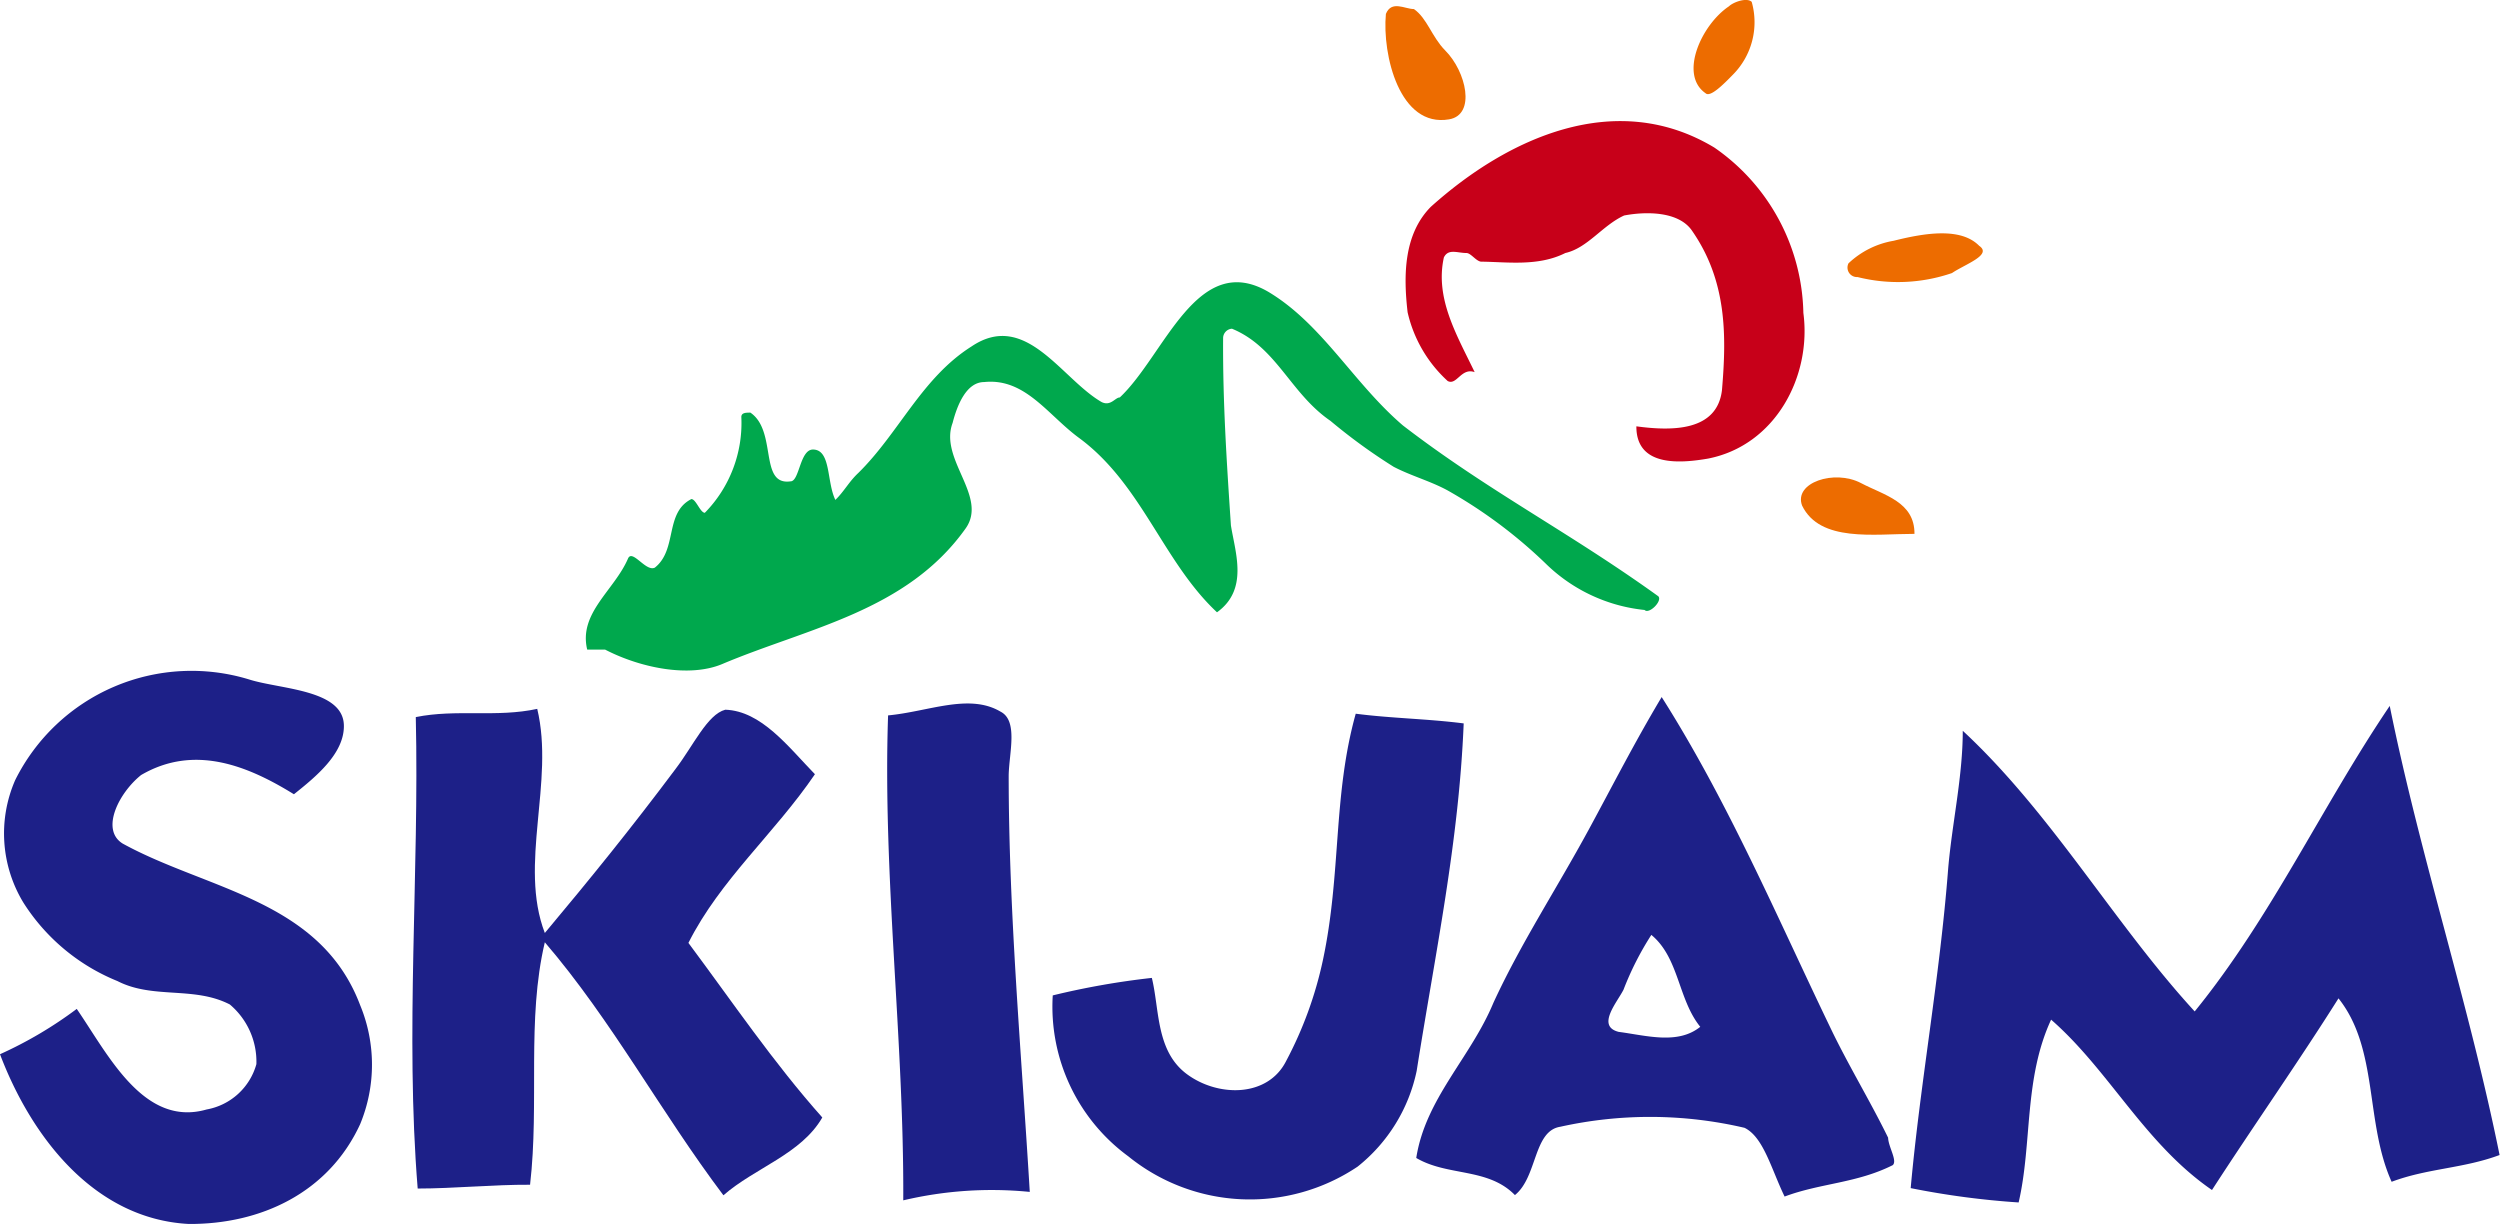
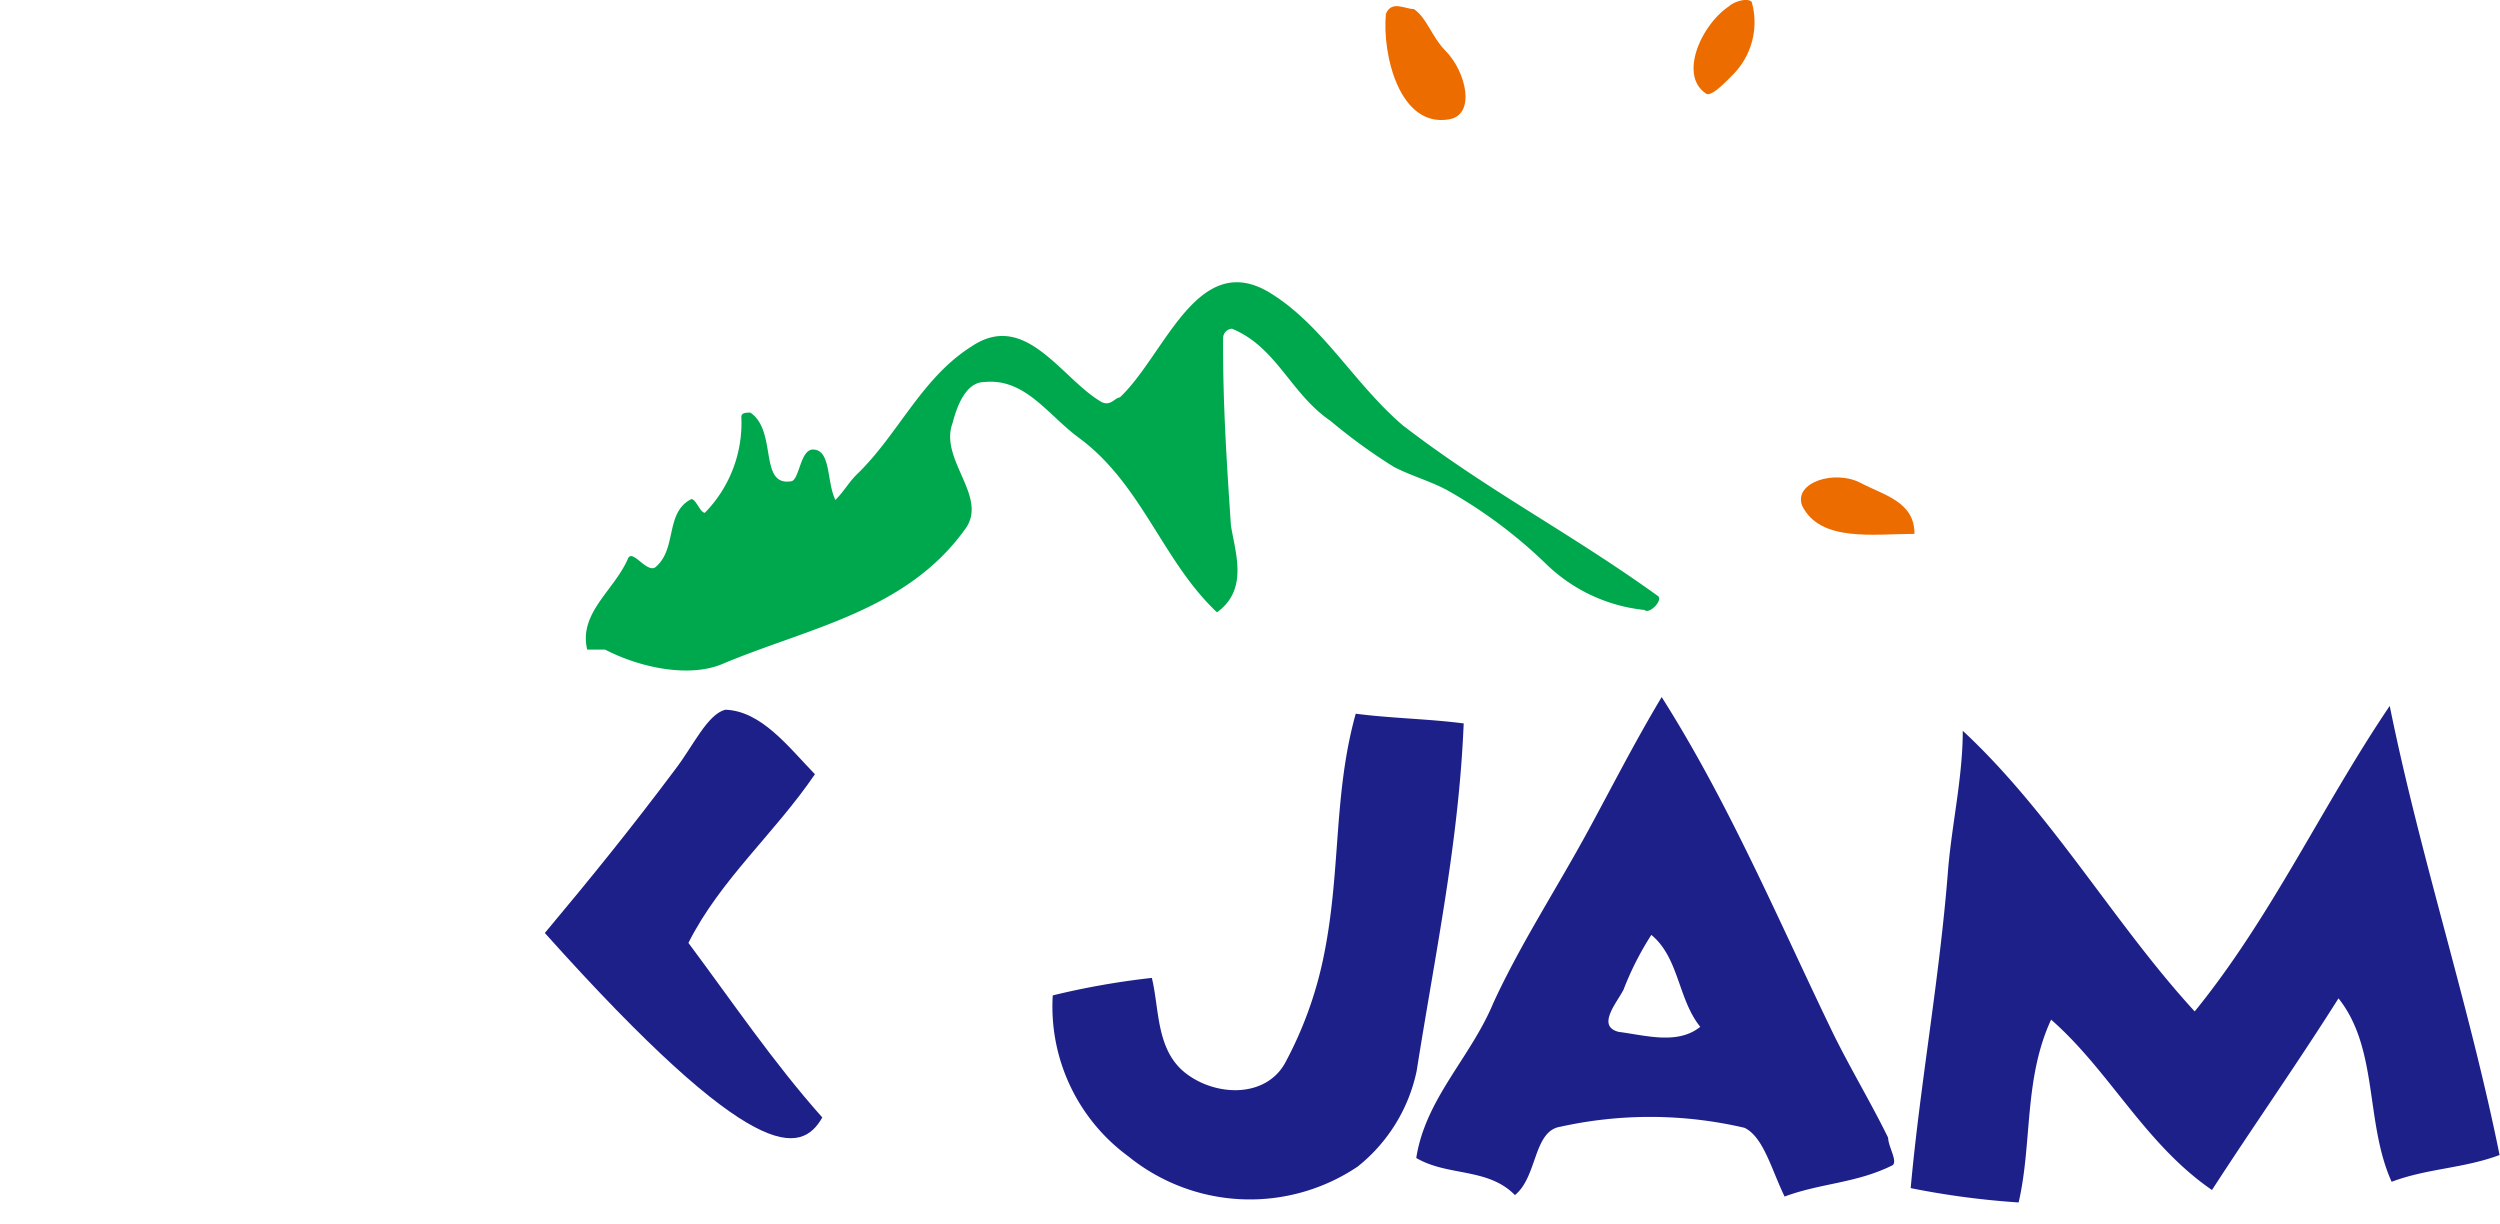
<svg xmlns="http://www.w3.org/2000/svg" viewBox="0 0 118.57 58.05">
  <defs>
    <style>.cls-1{fill:#1d2088;}.cls-2{fill:#00a84d;}.cls-3{fill:#c70019;}.cls-4{fill:#ed6c00;}</style>
  </defs>
  <title>アセット 3</title>
  <g id="レイヤー_2" data-name="レイヤー 2">
    <g id="レイヤー_1-2" data-name="レイヤー 1">
-       <path class="cls-1" d="M11.83,32.23c1.49.47,4.49.47,4.48,2.21,0,1.3-1.3,2.38-2.37,3.23-2.12-1.31-4.69-2.41-7.25-.91-1.07.86-1.93,2.6-.87,3.25,4,2.2,9.37,2.66,11.26,7.66a7.38,7.38,0,0,1,0,5.65c-1.5,3.25-4.71,4.75-8.13,4.73C4.44,57.81,1.47,53.88,0,50a19.28,19.28,0,0,0,3.64-2.15C5.12,50,6.81,53.48,9.8,52.62a3,3,0,0,0,2.36-2.15,3.55,3.55,0,0,0-1.26-2.83c-1.71-.88-3.63-.24-5.33-1.11a9.51,9.51,0,0,1-4.46-3.72A6.32,6.32,0,0,1,.72,37,9.34,9.34,0,0,1,11.83,32.23Z" />
-       <path class="cls-1" d="M25.84,44.25c-1.25-3.26.47-7.16-.36-10.63-1.92.42-3.84,0-5.76.39.17,7.38-.51,15,.09,22.36,1.7,0,3.62-.19,5.33-.18.45-3.91-.17-7.82.7-11.5,3.18,3.71,5.5,8.06,8.47,12C35.81,55.38,38,54.74,39,53c-2.33-2.62-4.24-5.45-6.35-8.28,1.51-3,4.08-5.18,6-8-1.27-1.31-2.54-3-4.25-3.06-.85.22-1.52,1.71-2.36,2.81C29.93,39.29,28,41.67,25.84,44.25Z" />
-       <path class="cls-1" d="M47.45,33.75c-1.49-.88-3.41,0-5.33.18-.26,7.59.76,15.42.72,23a18.24,18.24,0,0,1,6-.4c-.39-6.52-1-13.24-1-19.76C47.86,35.7,48.3,34.18,47.45,33.75Z" />
+       <path class="cls-1" d="M25.84,44.25C35.81,55.38,38,54.74,39,53c-2.33-2.62-4.24-5.45-6.35-8.28,1.51-3,4.08-5.18,6-8-1.27-1.31-2.54-3-4.25-3.06-.85.22-1.52,1.71-2.36,2.81C29.93,39.29,28,41.67,25.84,44.25Z" />
      <path class="cls-1" d="M54.63,46.38a37.06,37.06,0,0,0-4.7.83,8.8,8.8,0,0,0,3.58,7.63,9.16,9.16,0,0,0,10.88.49,7.86,7.86,0,0,0,2.8-4.54c.89-5.64,2-10.84,2.23-16.48-1.71-.22-3.42-.24-5.12-.46-1.09,3.9-.68,7.59-1.56,11.7A18.35,18.35,0,0,1,61,50.32c-.87,1.73-3.22,1.72-4.7.63S55,47.9,54.63,46.38Z" />
      <path class="cls-1" d="M89.77,55.26c-1.71.86-3.42.85-5.13,1.49-.63-1.3-1-2.82-1.9-3.26A19.66,19.66,0,0,0,74,53.44c-1.28.2-1.08,2.38-2.15,3.24-1.28-1.31-3.19-.88-4.68-1.76.44-2.82,2.58-4.76,3.66-7.36,1.3-2.82,3-5.41,4.53-8.23,1.15-2.12,2.16-4.11,3.45-6.27,3.17,5,5.48,10.45,8,15.68.83,1.74,1.89,3.48,2.74,5.22C89.56,54.39,90,55.05,89.77,55.26ZM80.64,48.7c-1.06-1.31-1-3.27-2.32-4.36A14.28,14.28,0,0,0,77,46.94c-.31.61-1.3,1.73-.23,2C78.08,49.11,79.57,49.56,80.64,48.7Z" />
      <path class="cls-1" d="M90.62,56.35a39,39,0,0,0,5.12.68c.65-2.81.24-5.86,1.54-8.67,2.76,2.41,4.44,5.89,7.63,8.08,1.94-3,4.09-6.06,6-9.09,1.91,2.4,1.25,5.88,2.52,8.7,1.7-.64,3.41-.63,5.12-1.27-1.45-7.17-3.76-14.14-5.21-21.3-3.22,4.76-5.6,10-9.25,14.49-3.81-4.15-6.77-9.38-11-13.31,0,2.17-.5,4.34-.69,6.51C92,46.38,91.07,51.37,90.62,56.35Z" />
      <path class="cls-2" d="M39.62,23.71c-.42-.86-.2-2.38-1.06-2.39-.63,0-.64,1.52-1.07,1.51-1.5.21-.62-2.39-1.9-3.26-.21,0-.43,0-.43.21a6.08,6.08,0,0,1-1.73,4.54c-.22,0-.42-.65-.64-.65-1.28.65-.65,2.39-1.73,3.25-.42.22-1.06-.88-1.27-.44-.65,1.52-2.36,2.59-1.94,4.33h.85c1.7.88,4,1.33,5.54.69C38.3,29.78,43,29,45.8,25.06c1.07-1.52-1.27-3.27-.62-5,.22-.86.66-1.94,1.5-1.94,1.93-.2,3,1.54,4.47,2.63,3,2.19,4,5.89,6.57,8.29,1.5-1.08.87-2.81.66-4.12-.2-3-.39-5.86-.37-8.9a.45.45,0,0,1,.42-.43c2.13.88,2.76,3.06,4.67,4.37a26.83,26.83,0,0,0,3,2.18c.85.44,1.7.66,2.54,1.11a22.89,22.89,0,0,1,4.68,3.49A7.84,7.84,0,0,0,78,28.93c.21.22.86-.43.65-.65-4.25-3.06-8.08-5-12.11-8.1-2.34-2-3.82-4.8-6.37-6.33-3.4-2-4.93,3-7.06,5-.22,0-.43.43-.86.22-1.91-1.1-3.6-4.37-6.17-2.64-2.36,1.49-3.44,4.1-5.37,6C40.26,22.85,40.05,23.29,39.62,23.71Z" />
-       <path class="cls-3" d="M69.55,12c-.43,0-.86-.22-1.07.21-.43,1.95.62,3.69,1.46,5.44-.64-.23-.85.65-1.28.42a6.31,6.31,0,0,1-1.9-3.26c-.2-1.74-.19-3.69,1.1-5C71.5,6.54,76.63,4.18,81.31,7a9.76,9.76,0,0,1,4.22,7.84c.4,3-1.32,6.28-4.52,6.91-1.28.22-3.41.42-3.4-1.53,1.7.23,3.83.24,4.06-1.72.22-2.6.24-5.2-1.45-7.6-.64-.87-2.13-.88-3.19-.68C76,10.69,75.3,11.76,74.24,12c-1.29.65-2.78.42-4,.41C70,12.38,69.76,12,69.55,12Z" />
-       <path class="cls-4" d="M89.81,11.42c1.51-.38,3.2-.64,4.06.24.63.43-.65.86-1.29,1.29a7.88,7.88,0,0,1-4.48.19.45.45,0,0,1-.43-.65A4.11,4.11,0,0,1,89.81,11.42Z" />
      <path class="cls-4" d="M88.26,22.91c1.1.58,2.55.89,2.54,2.41-1.92,0-4.48.41-5.33-1.34C85.06,22.89,87,22.25,88.26,22.91Z" />
      <path class="cls-4" d="M82.18,3.55c-.43.44-1.07,1.09-1.29.87C79.62,3.54,80.7,1.17,82,.3c.22-.21.86-.43,1.08-.21A3.53,3.53,0,0,1,82.18,3.55Z" />
      <path class="cls-4" d="M68.54,2.39c1,1,1.47,3.05.19,3.27-2.35.41-3.18-3.06-3-5C66,0,66.63.43,67.06.43,67.69.87,67.9,1.74,68.54,2.39Z" />
    </g>
  </g>
</svg>